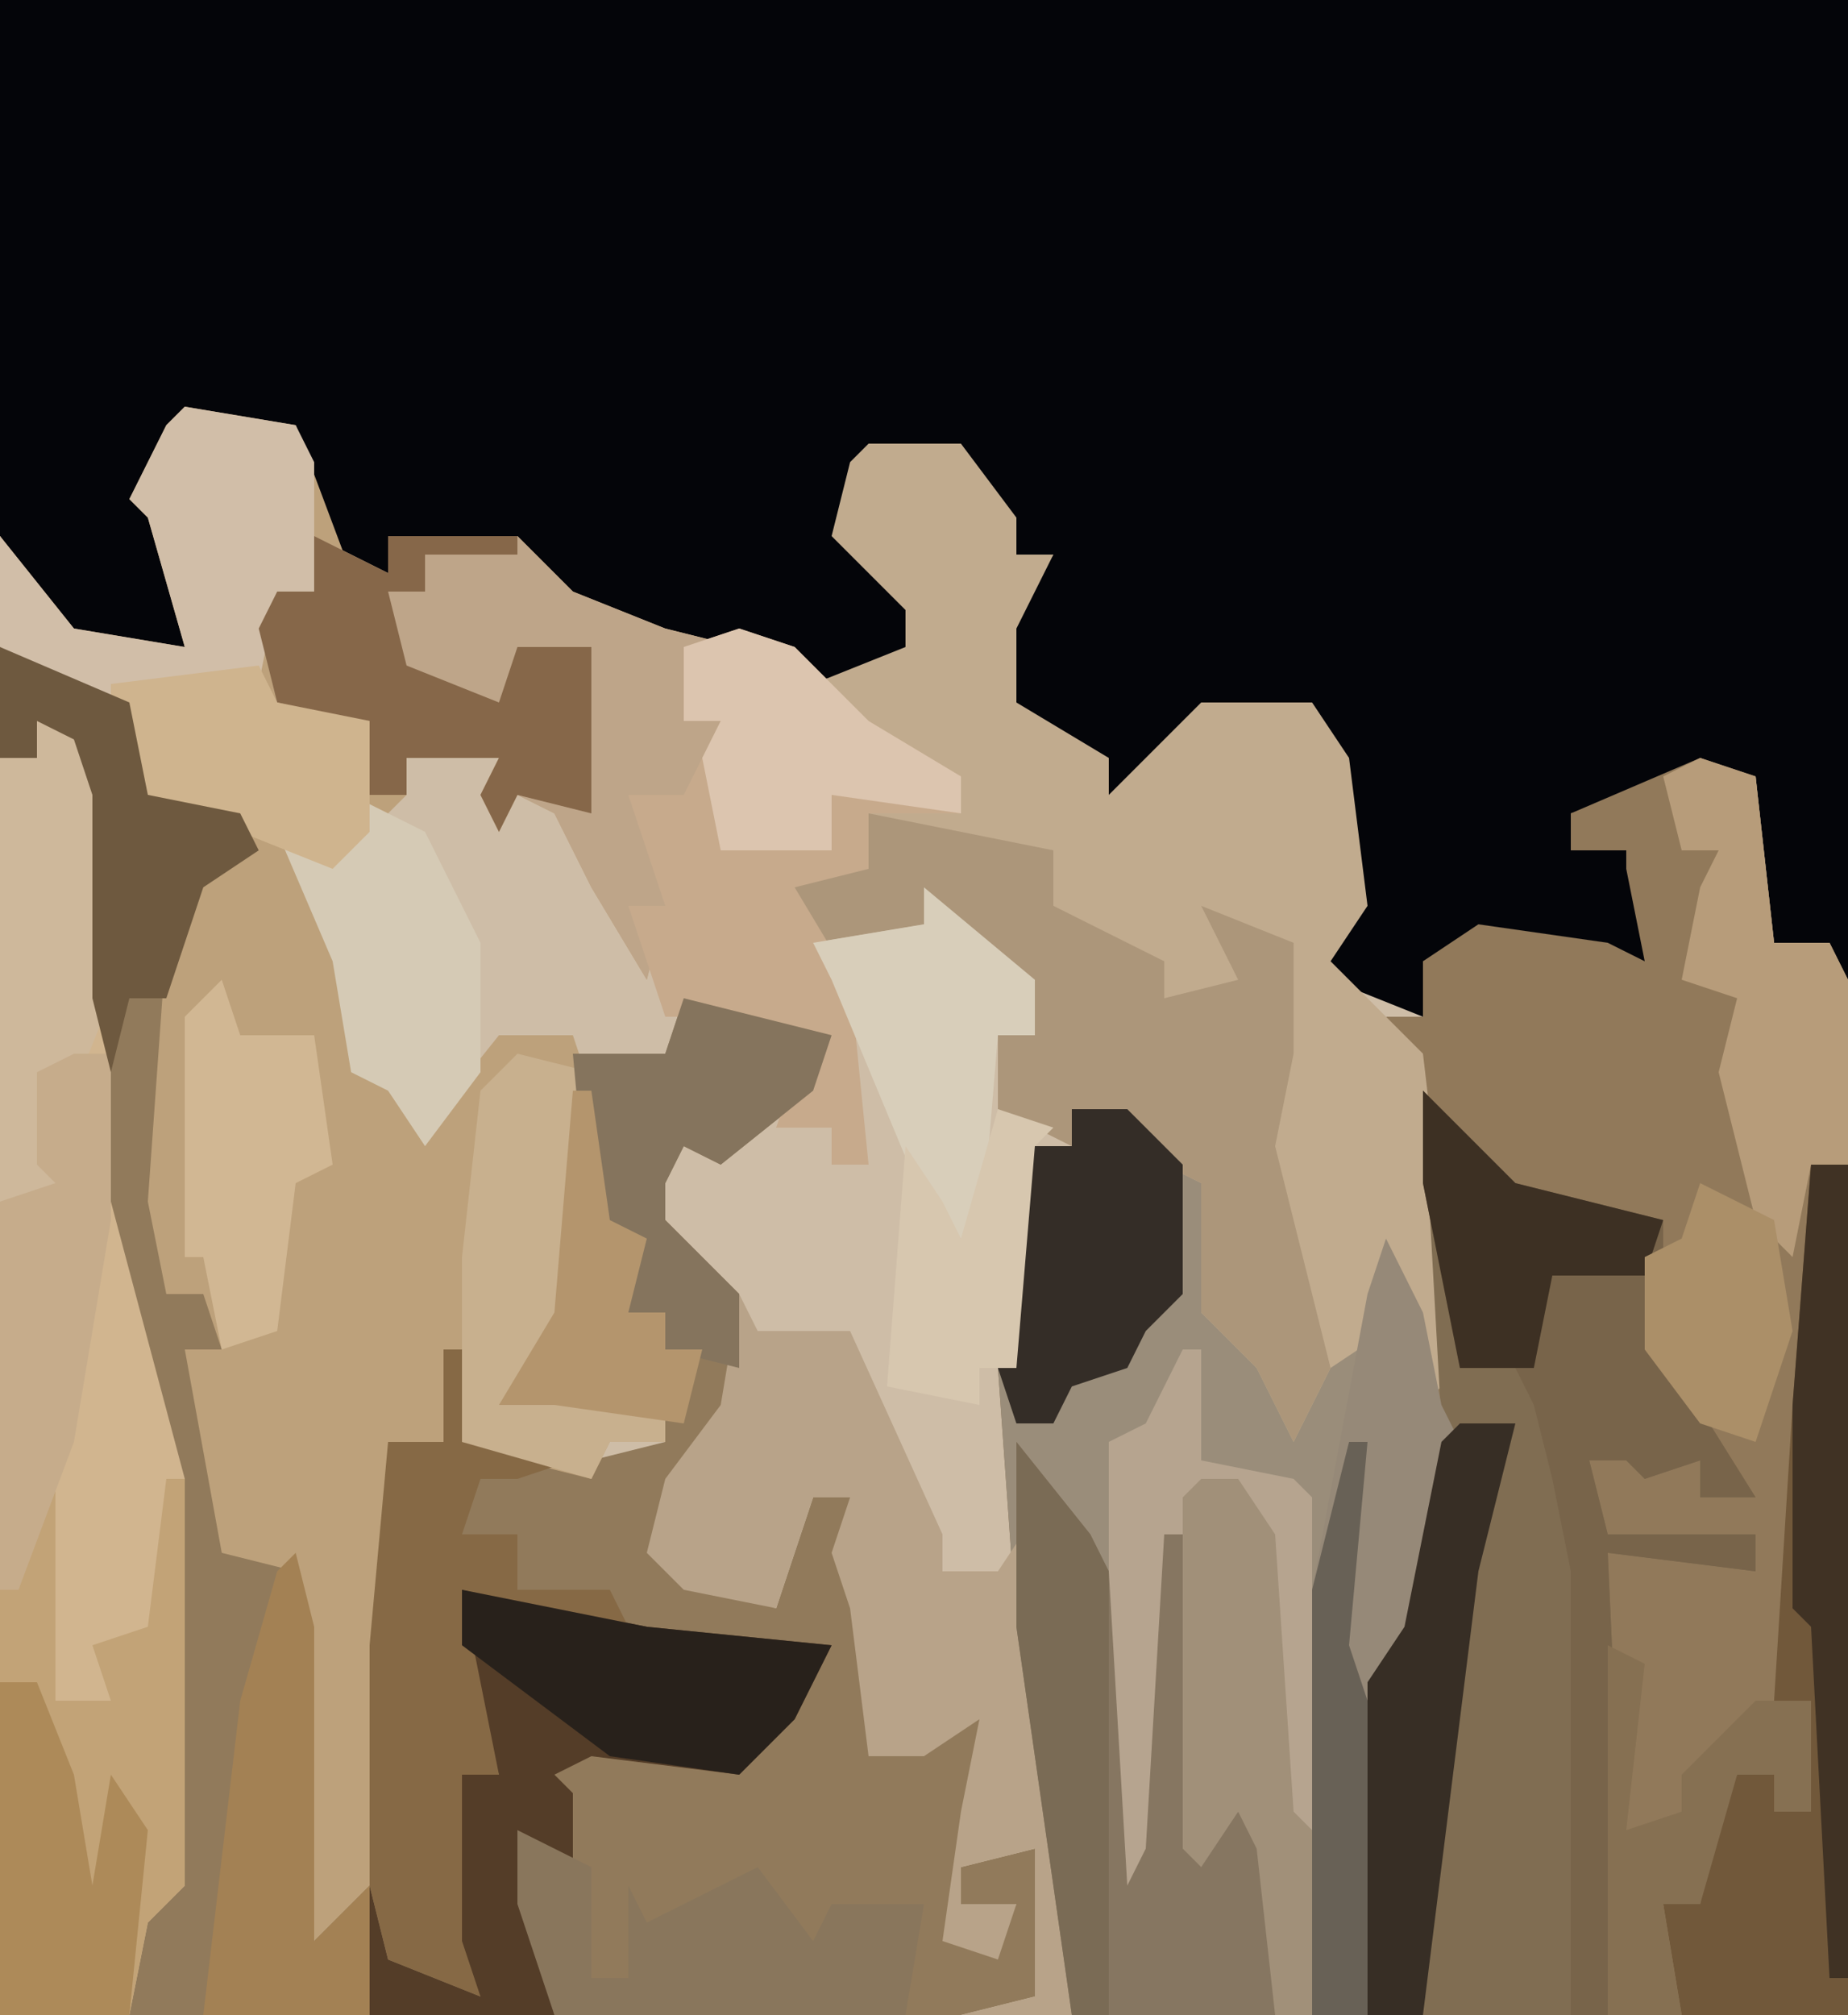
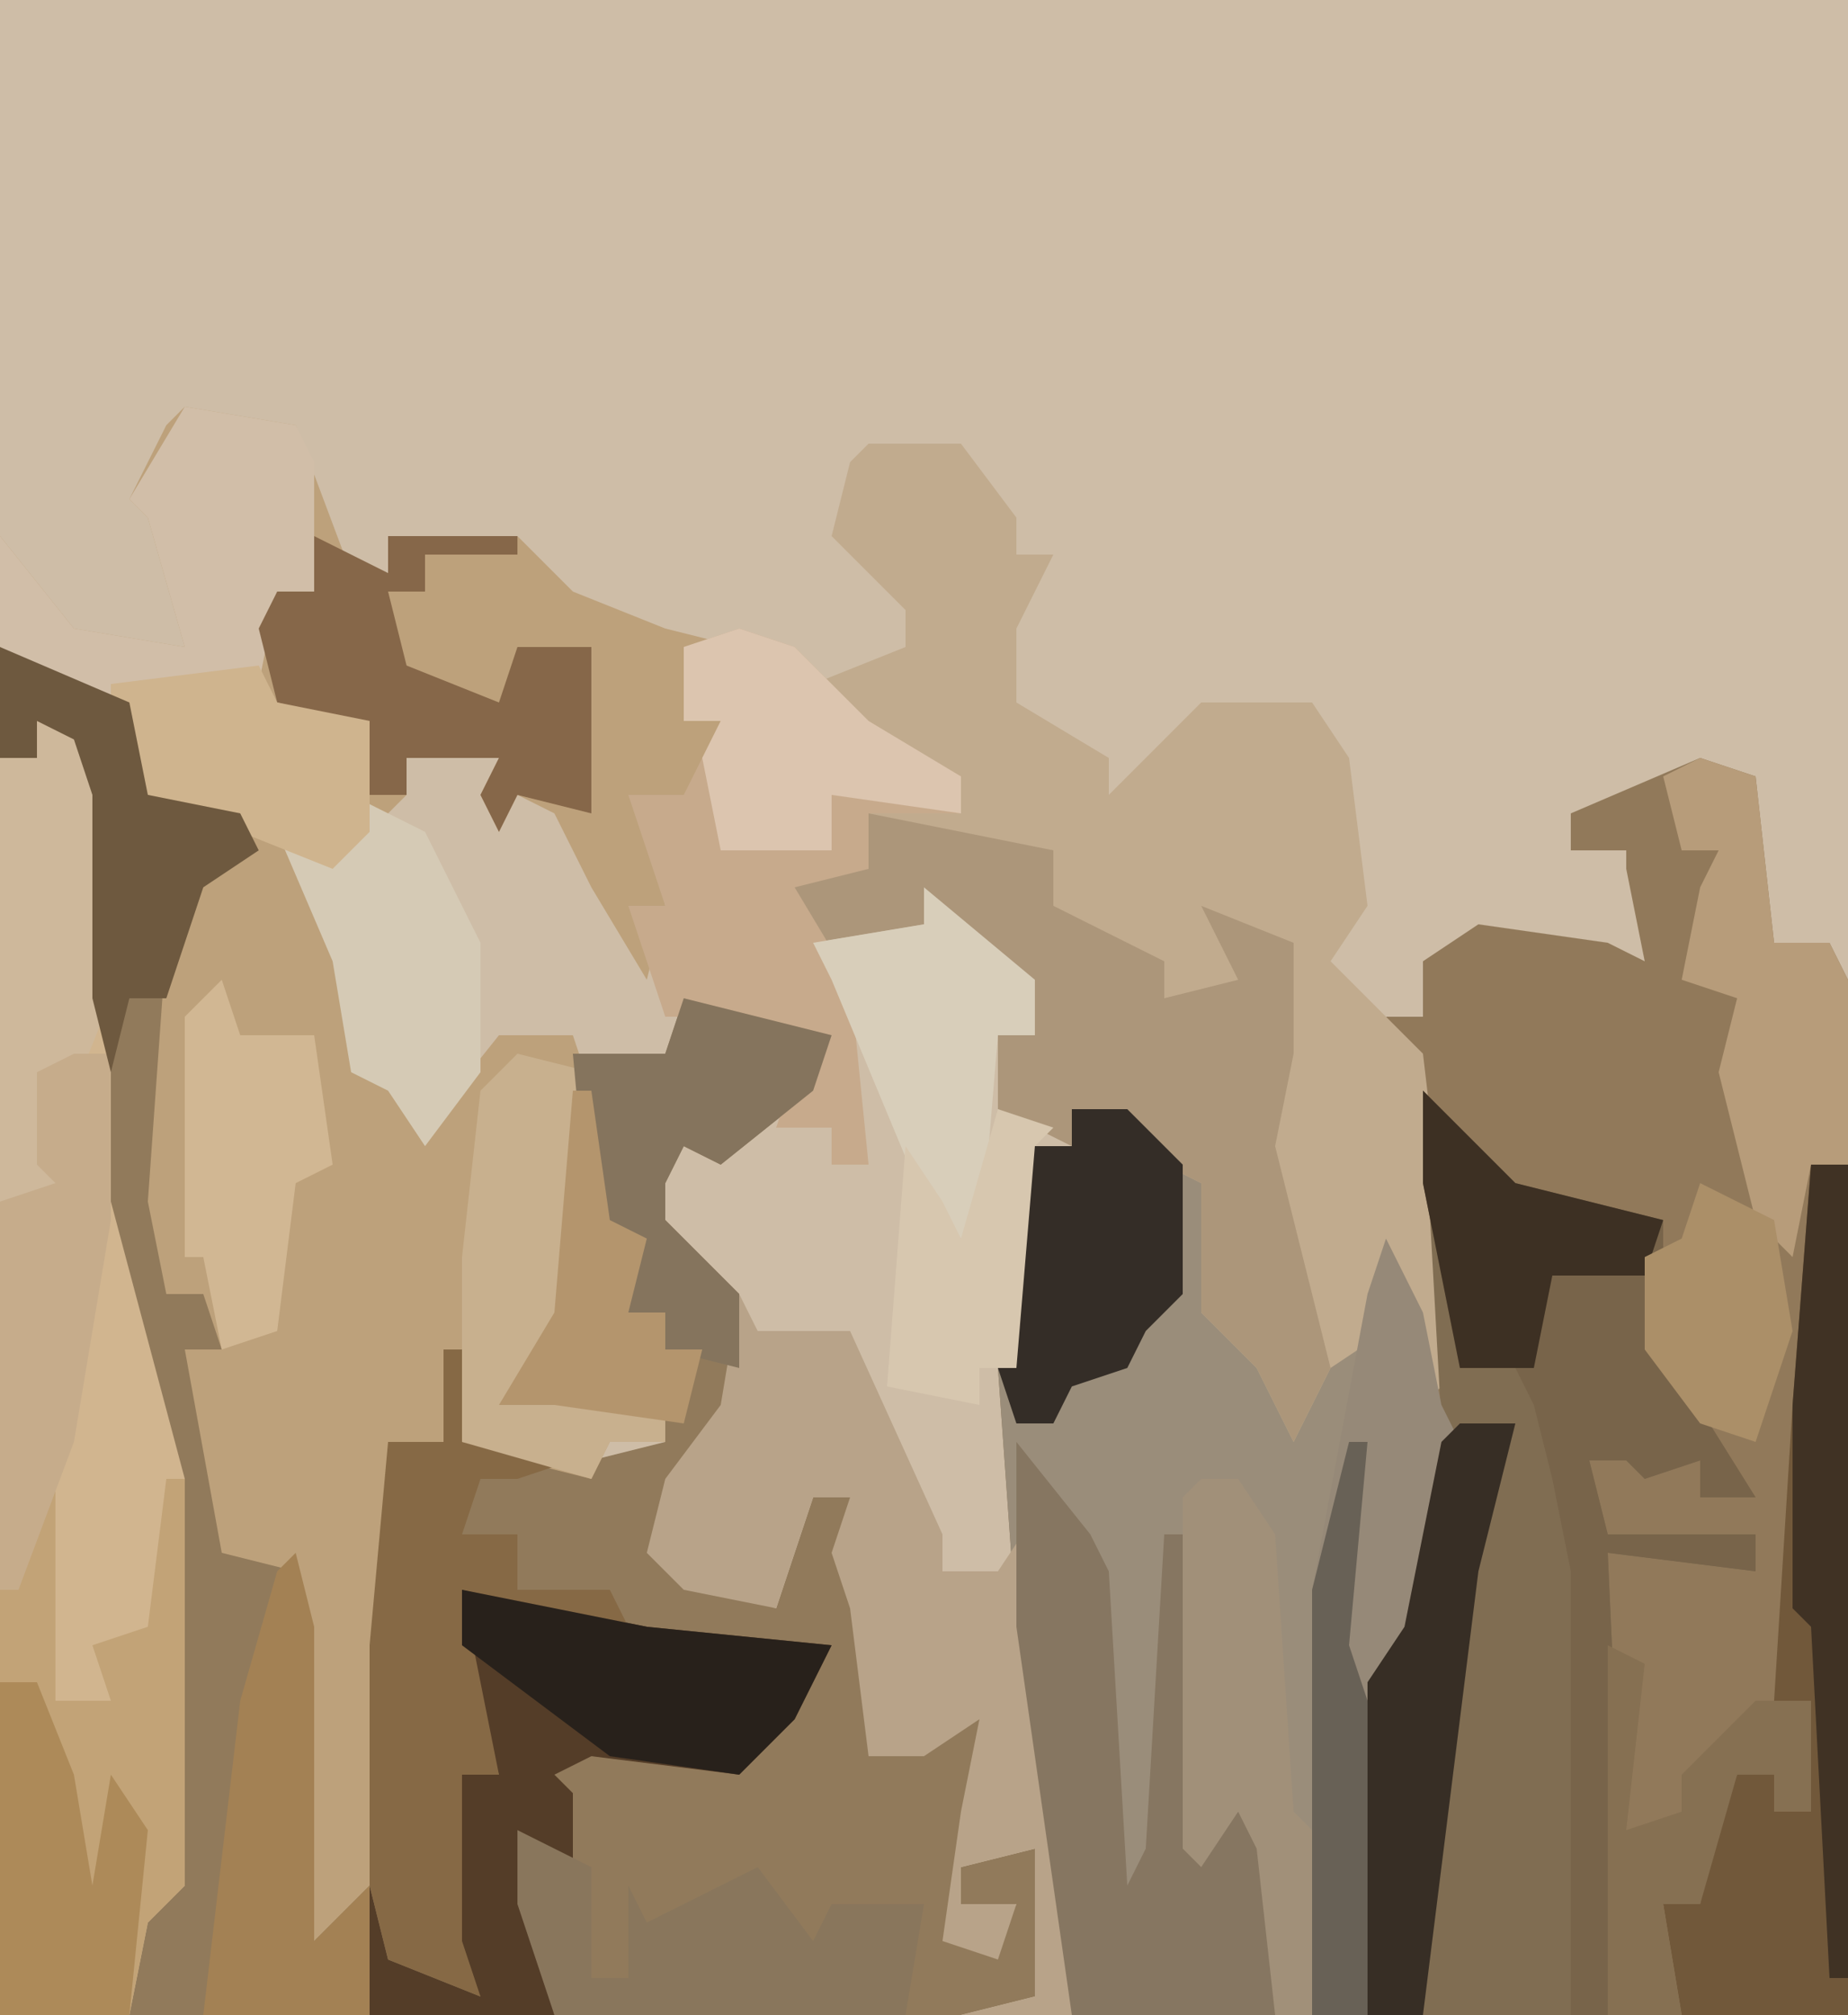
<svg xmlns="http://www.w3.org/2000/svg" version="1.1" width="100" height="109">
  <path d="M0,0 L100,0 L100,109 L0,109 Z " fill="#CEBDA7" transform="translate(0,0)" />
-   <path d="M0,0 L100,0 L100,53 L99,51 L96,51 L95,42 L89,43 L85,44 L85,46 L88,46 L88,44 L90,45 L89,48 L90,53 L84,51 L77,52 L77,55 L72,53 L72,50 L73,48 L71,39 L65,39 L63,43 L60,43 L58,40 L54,38 L55,33 L57,30 L55,30 L52,25 L47,25 L46,29 L50,33 L49,36 L43,37 L42,35 L34,35 L28,31 L28,29 L21,29 L21,31 L19,31 L18,34 L16,23 L10,23 L8,26 L10,27 L9,30 L10,35 L4,35 L0,29 Z " fill="#040509" transform="translate(0,0)" />
  <path d="M0,0 L3,1 L4,10 L7,10 L8,12 L8,68 L-34,68 L-37,47 L-38,33 L-37,21 L-34,21 L-34,19 L-31,19 L-30,21 L-25,23 L-26,30 L-22,32 L-22,36 L-21,31 L-17,31 L-18,27 L-16,26 L-15,34 L-14,29 L-16,16 L-17,14 L-15,14 L-15,11 L-12,9 L-5,10 L-3,11 L-4,6 L-4,5 L-7,5 L-7,3 Z " fill="#91795A" transform="translate(92,41)" />
  <path d="M0,0 L7,3 L8,8 L13,9 L14,11 L11,13 L9,23 L9,35 L11,35 L12,31 L12,38 L12,41 L13,49 L17,49 L17,70 L19,67 L21,43 L24,43 L24,38 L25,38 L25,43 L32,44 L36,43 L35,41 L30,41 L27,41 L30,36 L31,22 L36,22 L37,19 L41,20 L45,21 L44,24 L39,28 L37,27 L36,29 L36,31 L40,35 L40,41 L36,46 L37,50 L42,52 L44,46 L46,46 L46,51 L47,52 L47,60 L54,57 L52,65 L52,70 L54,70 L55,68 L52,68 L52,66 L56,65 L56,73 L52,74 L0,74 Z " fill="#917A5B" transform="translate(0,35)" />
  <path d="M0,0 L6,1 L9,9 L11,9 L11,7 L18,7 L21,10 L26,12 L30,13 L27,13 L27,17 L29,17 L28,22 L25,22 L26,27 L25,31 L22,26 L20,22 L18,21 L17,23 L16,21 L17,19 L12,19 L12,21 L10,23 L8,25 L7,25 L10,34 L11,35 L13,39 L17,34 L21,34 L22,37 L21,49 L18,54 L23,53 L26,54 L26,56 L23,56 L22,58 L14,56 L11,56 L11,67 L10,80 L6,84 L6,63 L2,62 L0,51 L2,51 L1,48 L-1,48 L-2,43 L-1,29 L2,24 L3,23 L-2,21 L-4,17 L-9,14 L-10,13 L-10,7 L-6,12 L0,13 L-2,6 L-3,5 L-1,1 Z " fill="#BDA17B" transform="translate(10,22)" />
  <path d="M0,0 L3,0 L4,2 L9,4 L8,11 L12,13 L12,17 L13,12 L17,12 L16,8 L18,7 L19,15 L21,18 L19,28 L17,31 L16,49 L0,49 L-3,28 L-4,14 L-3,2 L0,2 Z " fill="#9A8D7A" transform="translate(58,60)" />
  <path d="M0,0 L5,0 L8,4 L8,6 L10,6 L8,10 L8,14 L13,17 L13,19 L18,14 L24,14 L26,17 L27,25 L25,28 L30,33 L32,50 L30,52 L29,47 L28,46 L28,48 L25,50 L23,54 L21,50 L18,47 L18,42 L18,40 L14,38 L14,36 L11,36 L11,38 L7,36 L7,32 L9,32 L8,29 L3,26 L-3,27 L-4,25 L-7,23 L0,23 L0,20 L5,20 L5,18 L0,16 L-3,13 L2,11 L2,9 L-2,5 L-1,1 Z " fill="#C1AB8E" transform="translate(47,24)" />
  <path d="M0,0 L5,5 L13,7 L13,14 L18,22 L15,22 L15,20 L12,21 L11,20 L9,20 L10,24 L18,24 L18,26 L10,25 L11,47 L10,50 L-3,50 L-3,32 L-1,29 L1,18 Z " fill="#806D52" transform="translate(77,59)" />
  <path d="M0,0 L3,1 L4,4 L4,26 L8,41 L8,63 L6,65 L5,70 L-2,70 L-2,2 L0,2 Z " fill="#D1B58F" transform="translate(2,39)" />
  <path d="M0,0 L1,2 L6,2 L11,13 L11,15 L14,15 L16,12 L16,21 L18,33 L18,39 L12,39 L16,38 L16,30 L12,31 L12,33 L15,33 L14,36 L11,35 L12,28 L13,23 L10,25 L7,25 L6,17 L5,14 L6,11 L4,11 L2,17 L-3,16 L-5,14 L-4,10 L-1,6 Z " fill="#B8A389" transform="translate(40,70)" />
-   <path d="M0,0 L4,2 L4,0 L11,0 L14,3 L19,5 L23,6 L20,6 L20,10 L22,10 L21,15 L18,15 L19,20 L18,24 L15,19 L13,15 L11,14 L10,16 L9,14 L10,12 L5,12 L5,14 L2,14 L2,10 L-2,9 L-3,5 L-2,3 L0,3 Z " fill="#BEA589" transform="translate(17,29)" />
  <path d="M0,0 L10,2 L10,5 L16,8 L16,10 L20,9 L18,5 L23,7 L23,13 L22,18 L25,30 L23,34 L21,30 L18,27 L18,22 L18,20 L14,18 L14,16 L11,16 L11,18 L7,16 L7,12 L9,12 L8,9 L3,6 L-3,7 L-4,5 L-7,3 L0,3 Z " fill="#AC967A" transform="translate(47,44)" />
-   <path d="M0,0 L1,0 L1,6 L6,7 L7,8 L7,36 L5,36 L4,27 L3,25 L1,28 L0,27 L1,10 L-1,10 L-1,27 L-3,34 L-4,34 L-4,5 L-2,4 Z " fill="#B6A48F" transform="translate(64,73)" />
  <path d="M0,0 L5,5 L13,7 L13,14 L18,22 L15,22 L15,20 L12,21 L11,20 L9,20 L10,24 L18,24 L18,26 L10,25 L11,47 L10,50 L8,50 L8,26 L7,21 L6,17 L5,15 L2,15 L0,5 Z " fill="#78644A" transform="translate(77,59)" />
  <path d="M0,0 L10,2 L20,3 L18,7 L15,10 L7,9 L5,10 L6,11 L6,18 L4,15 L5,23 L-5,23 L-5,16 L-4,20 L1,22 L-1,19 L-1,9 L2,10 L0,5 Z " fill="#543D28" transform="translate(25,86)" />
  <path d="M0,0 L3,1 L7,5 L12,8 L12,10 L7,10 L7,13 L3,14 L6,19 L7,29 L5,29 L5,27 L2,27 L3,24 L3,22 L1,23 L0,21 L-4,21 L-6,15 L-4,15 L-6,9 L-3,9 L-1,5 L-3,5 L-3,1 Z " fill="#C7AA8C" transform="translate(40,34)" />
  <path d="M0,0 L1,0 L1,13 L4,13 L3,10 L6,9 L7,1 L8,1 L8,23 L6,25 L5,30 L-2,30 L-2,7 Z " fill="#C2A377" transform="translate(2,79)" />
  <path d="M0,0 L4,5 L5,7 L6,24 L7,22 L8,5 L10,5 L10,22 L13,19 L14,22 L14,31 L3,31 L0,10 Z " fill="#867661" transform="translate(55,78)" />
  <path d="M0,0 L2,0 L2,46 L-7,46 L-8,40 L-6,40 L-5,35 L-4,33 L-2,33 L-2,35 L0,35 L0,29 L-2,29 L-1,13 Z " fill="#71583A" transform="translate(98,63)" />
  <path d="M0,0 L1,0 L1,5 L7,6 L4,7 L2,7 L1,10 L4,10 L4,13 L9,13 L10,15 L1,13 L3,23 L1,23 L1,32 L2,35 L-3,33 L-4,29 L-4,16 L-3,5 L0,5 Z " fill="#866945" transform="translate(24,73)" />
  <path d="M0,0 L2,4 L3,9 L4,11 L2,21 L0,24 L-1,42 L-4,42 L-4,19 L-1,3 Z " fill="#968978" transform="translate(75,67)" />
-   <path d="M0,0 L6,1 L7,3 L7,10 L5,10 L4,15 L-7,16 L-10,13 L-10,7 L-6,12 L0,13 L-2,6 L-3,5 L-1,1 Z " fill="#D1BEA8" transform="translate(10,22)" />
+   <path d="M0,0 L6,1 L7,3 L7,10 L5,10 L4,15 L-7,16 L-10,13 L-10,7 L-6,12 L0,13 L-2,6 L-3,5 Z " fill="#D1BEA8" transform="translate(10,22)" />
  <path d="M0,0 L4,2 L4,0 L11,0 L11,1 L6,1 L6,3 L4,3 L5,7 L10,9 L11,6 L15,6 L15,15 L11,14 L10,16 L9,14 L10,12 L5,12 L5,14 L2,14 L2,10 L-2,9 L-3,5 L-2,3 L0,3 Z " fill="#866749" transform="translate(17,29)" />
  <path d="M0,0 L3,1 L4,10 L7,10 L8,12 L8,22 L6,22 L5,27 L3,25 L1,17 L2,13 L-1,12 L0,7 L1,5 L-1,5 L-2,1 Z " fill="#B79C7A" transform="translate(92,41)" />
  <path d="M0,0 L3,1 L4,4 L4,15 L2,20 L1,24 L2,26 L-2,26 L-2,2 L0,2 Z " fill="#CEB89B" transform="translate(2,39)" />
  <path d="M0,0 L4,2 L4,8 L6,8 L6,3 L7,5 L13,2 L16,6 L17,4 L22,4 L21,10 L2,10 L0,4 Z " fill="#89765C" transform="translate(28,99)" />
  <path d="M0,0 L4,1 L3,14 L0,19 L5,18 L8,19 L8,21 L5,21 L4,23 L-3,21 L-3,11 L-2,2 Z " fill="#C8B08E" transform="translate(28,57)" />
  <path d="M0,0 L4,1 L8,2 L7,5 L2,9 L0,8 L-1,10 L-1,12 L3,16 L3,20 L-1,19 L-1,17 L-3,17 L-3,13 L-5,14 L-6,3 L-1,3 Z " fill="#85745D" transform="translate(37,54)" />
  <path d="M0,0 L3,0 L6,3 L6,10 L4,12 L3,14 L0,15 L-1,17 L-3,17 L-4,14 L-3,2 L0,2 Z " fill="#342D27" transform="translate(58,60)" />
  <path d="M0,0 L3,0 L1,8 L-2,32 L-5,32 L-5,14 L-3,11 L-1,1 Z " fill="#372E25" transform="translate(79,77)" />
  <path d="M0,0 L6,5 L6,8 L4,8 L3,20 L0,17 L-5,5 L-6,3 L0,2 Z " fill="#D8CEBA" transform="translate(50,48)" />
  <path d="M0,0 L10,2 L20,3 L18,7 L15,10 L8,9 L0,3 Z " fill="#28211B" transform="translate(25,86)" />
  <path d="M0,0 L2,0 L4,3 L5,18 L6,19 L6,29 L4,29 L3,20 L2,18 L0,21 L-1,20 L-1,1 Z " fill="#A19079" transform="translate(65,80)" />
  <path d="M0,0 L4,2 L7,8 L7,15 L4,19 L2,16 L0,15 L-1,9 L-4,2 L0,2 Z " fill="#D5CAB5" transform="translate(19,43)" />
  <path d="M0,0 L1,4 L1,21 L4,18 L4,25 L-5,25 L-3,8 L-1,1 Z " fill="#A38154" transform="translate(16,84)" />
  <path d="M0,0 L2,0 L2,9 L0,21 L-3,29 L-4,29 L-4,8 L-1,7 L-2,6 L-2,1 Z " fill="#C6AC8B" transform="translate(4,57)" />
  <path d="M0,0 L1,3 L5,3 L6,10 L4,11 L3,19 L0,20 L-1,15 L-2,15 L-2,2 Z " fill="#D1B793" transform="translate(12,53)" />
-   <path d="M0,0 L4,5 L5,7 L5,31 L3,31 L0,10 Z " fill="#7A6B55" transform="translate(55,78)" />
  <path d="M0,0 L3,1 L7,5 L12,8 L12,10 L5,9 L5,12 L-1,12 L-2,7 L-1,5 L-3,5 L-3,1 Z " fill="#DCC5AF" transform="translate(40,34)" />
  <path d="M0,0 L2,0 L4,5 L5,11 L6,5 L8,8 L7,18 L0,18 Z " fill="#AD8A59" transform="translate(0,91)" />
  <path d="M0,0 L1,2 L6,3 L6,9 L4,11 L-6,7 L-8,2 L-8,1 Z " fill="#CFB48E" transform="translate(14,36)" />
  <path d="M0,0 L7,3 L8,8 L13,9 L14,11 L11,13 L9,19 L7,19 L6,23 L5,19 L5,8 L4,5 L2,4 L2,6 L0,6 Z " fill="#6E593F" transform="translate(0,35)" />
  <path d="M0,0 L2,1 L1,10 L4,9 L4,7 L8,3 L11,3 L11,9 L9,9 L9,7 L7,7 L5,14 L3,14 L4,20 L0,20 Z " fill="#867052" transform="translate(87,89)" />
  <path d="M0,0 L2,0 L2,44 L1,44 L0,25 L-1,24 L-1,13 Z " fill="#403224" transform="translate(98,63)" />
  <path d="M0,0 L5,5 L13,7 L12,10 L7,10 L6,15 L2,15 L0,5 Z " fill="#3D3023" transform="translate(77,59)" />
  <path d="M0,0 L3,1 L2,2 L1,14 L-1,14 L-1,16 L-6,15 L-5,2 L-3,5 L-2,7 Z " fill="#D7C7AF" transform="translate(54,60)" />
  <path d="M0,0 L1,0 L0,11 L1,14 L1,31 L-2,31 L-2,8 Z " fill="#686156" transform="translate(73,78)" />
  <path d="M0,0 L4,2 L5,8 L3,14 L0,13 L-3,9 L-3,4 L-1,3 Z " fill="#AB8F68" transform="translate(92,64)" />
  <path d="M0,0 L1,0 L2,7 L4,8 L3,12 L5,12 L5,14 L7,14 L6,18 L-1,17 L-4,17 L-1,12 Z " fill="#B4956D" transform="translate(31,59)" />
</svg>